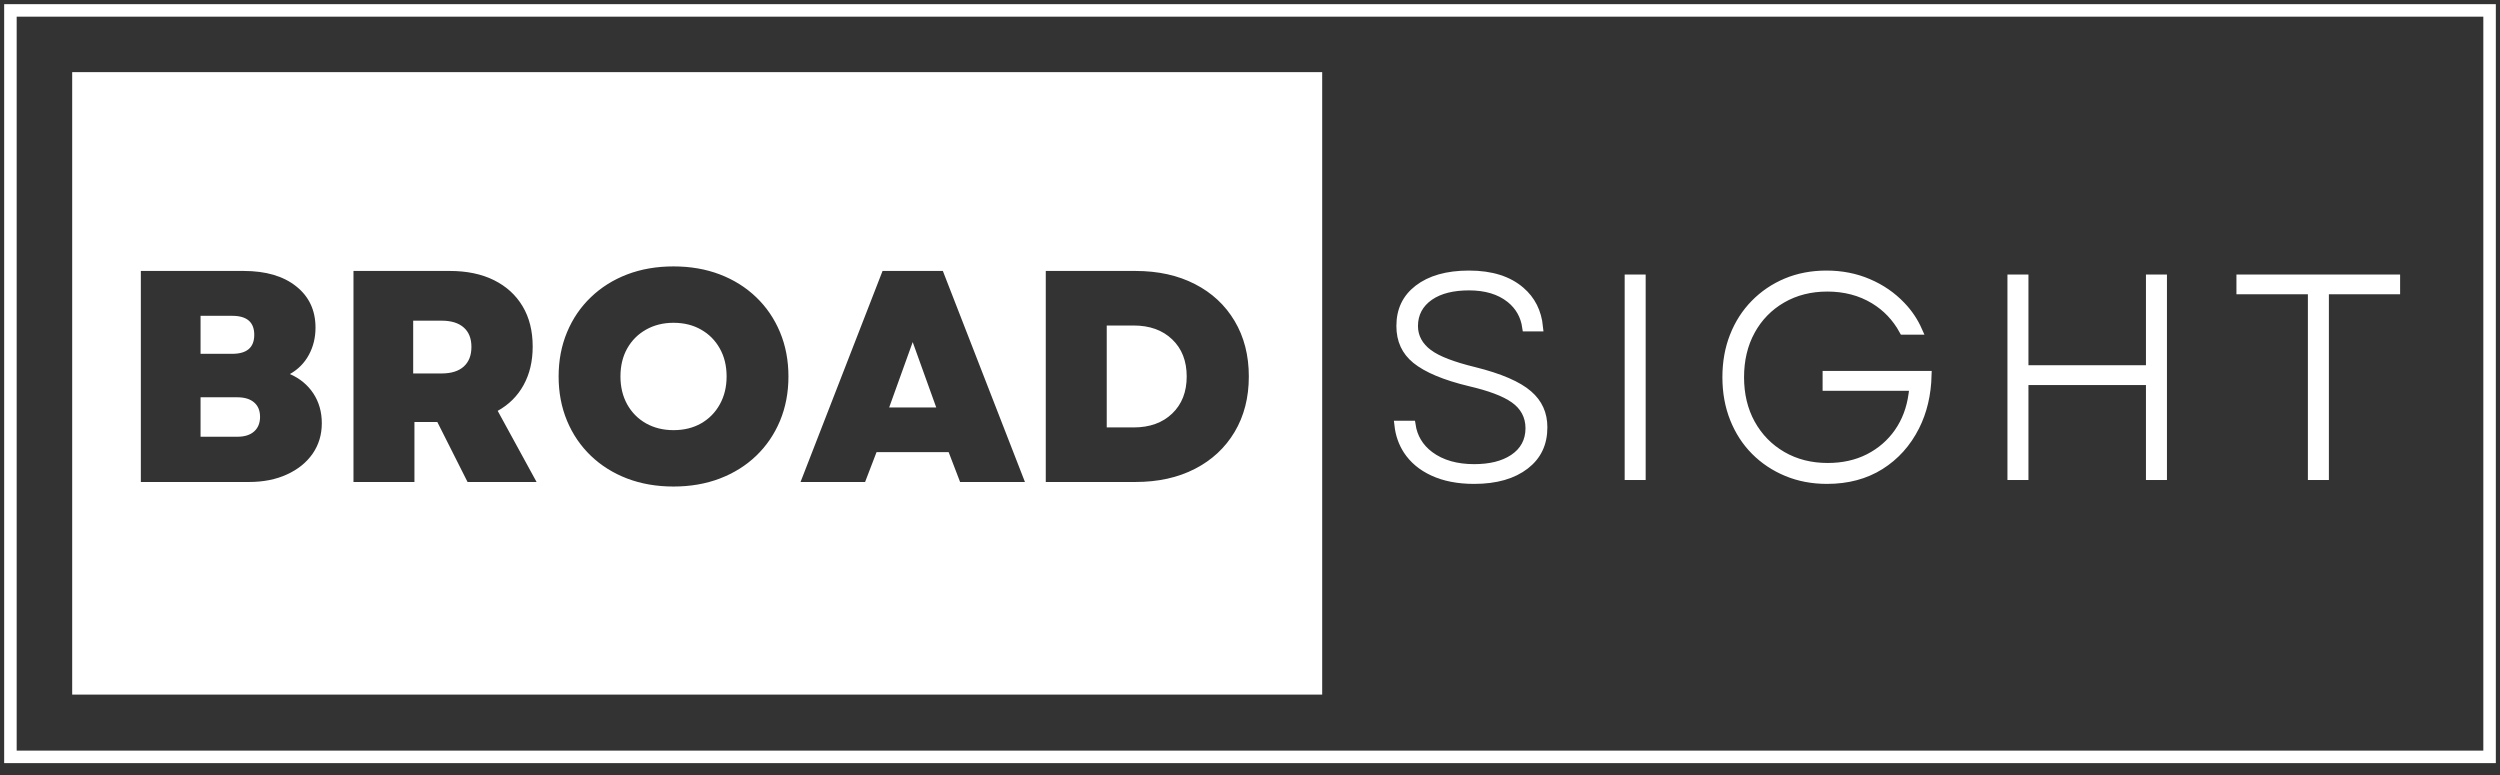
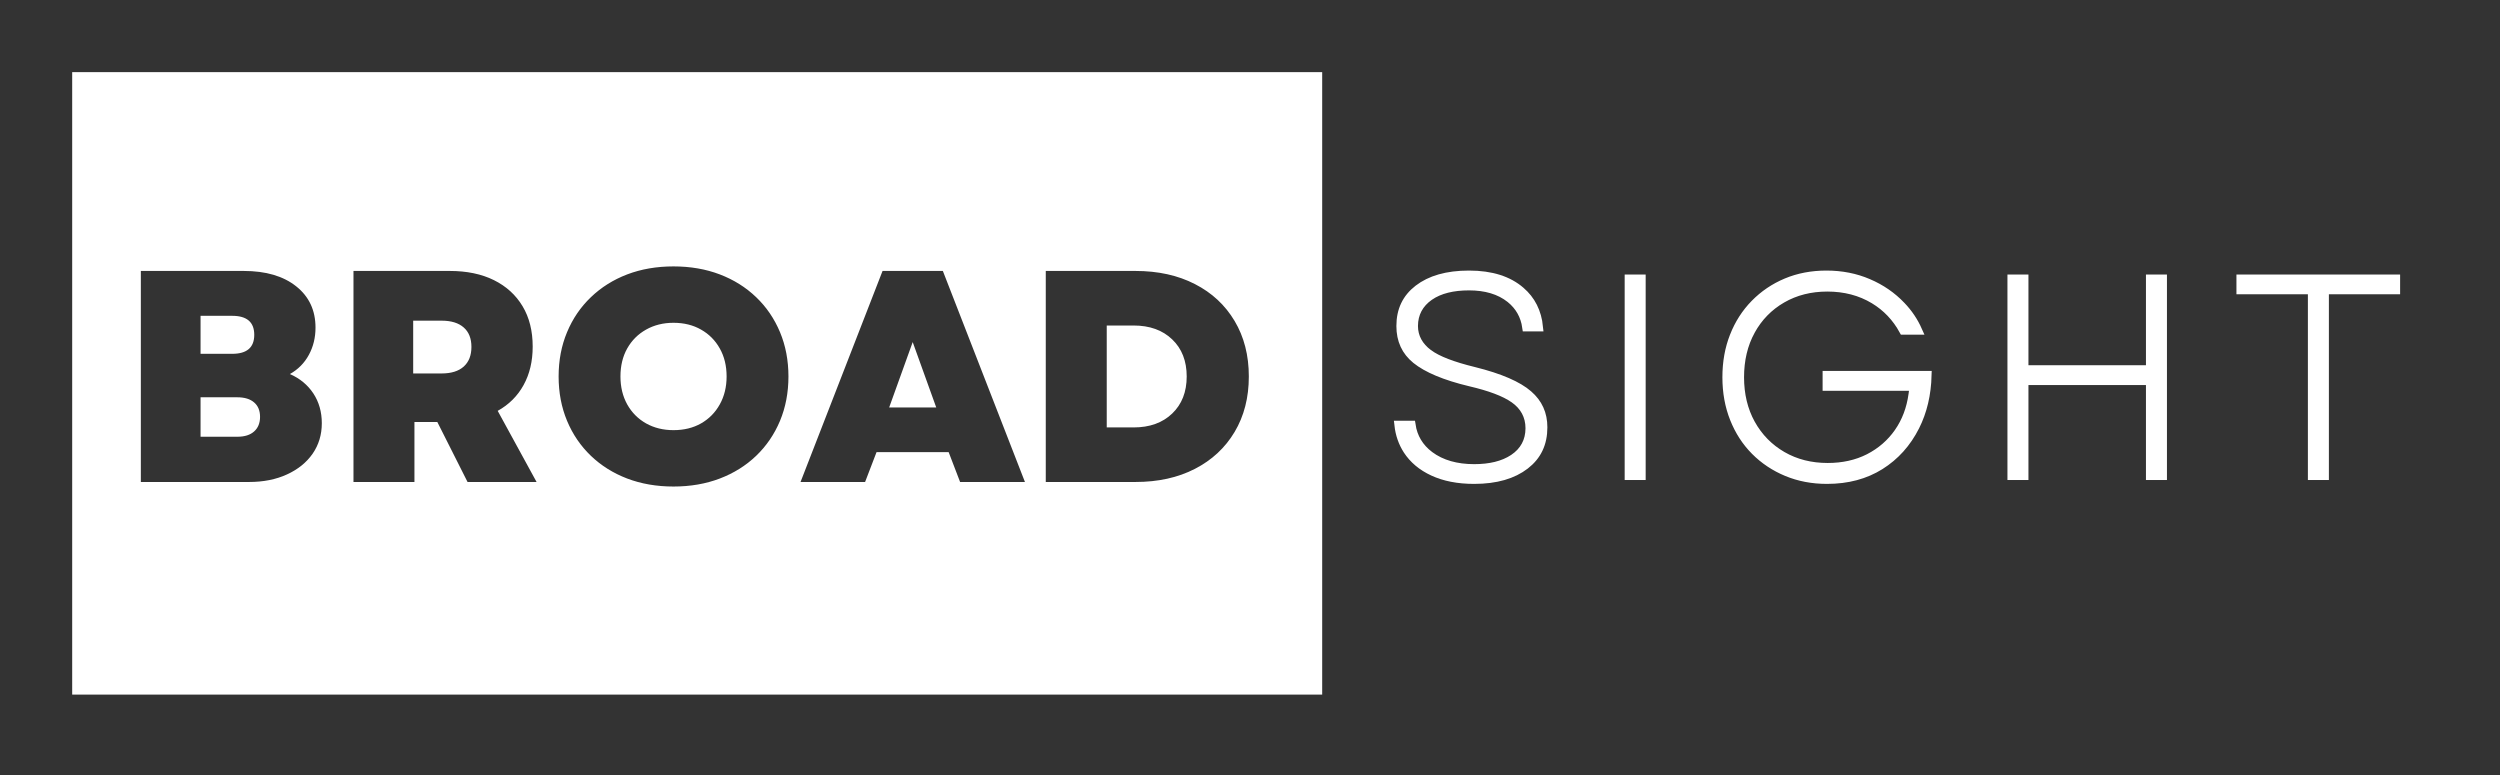
<svg xmlns="http://www.w3.org/2000/svg" width="400" height="124" viewBox="0 0 400 124" fill="none">
  <rect x="0" y="0" width="400" height="124" fill="#333333" stroke="none" />
-   <path d="M398.333 1.666H1.667V121.099H398.333V1.666Z" stroke="white" stroke-width="2" />
  <path fill-rule="evenodd" clip-rule="evenodd" d="M211.55 11.539H11.55V111.136H211.55V11.539ZM107.759 77.845C105.06 77.845 102.589 77.416 100.353 76.566C98.123 75.715 96.186 74.501 94.543 72.929C92.9 71.351 91.626 69.486 90.729 67.333C89.828 65.174 89.379 62.81 89.379 60.235C89.379 57.663 89.828 55.301 90.729 53.148C91.626 50.99 92.9 49.124 94.543 47.552C96.186 45.974 98.123 44.757 100.353 43.904C102.589 43.053 105.06 42.625 107.759 42.625C110.464 42.625 112.935 43.053 115.165 43.904C117.401 44.757 119.344 45.974 120.987 47.552C122.63 49.124 123.9 50.99 124.801 53.148C125.699 55.301 126.151 57.663 126.151 60.235C126.151 62.81 125.699 65.174 124.801 67.333C123.9 69.486 122.63 71.351 120.987 72.929C119.344 74.501 117.401 75.715 115.165 76.566C112.935 77.416 110.464 77.845 107.759 77.845ZM99.273 60.235C99.273 61.91 99.631 63.4 100.353 64.705C101.081 66.004 102.084 67.016 103.369 67.743C104.66 68.465 106.122 68.823 107.759 68.823C109.432 68.823 110.905 68.465 112.172 67.743C113.446 67.016 114.443 66.004 115.165 64.705C115.893 63.4 116.257 61.91 116.257 60.235C116.257 58.531 115.893 57.038 115.165 55.753C114.443 54.462 113.446 53.459 112.172 52.738C110.905 52.011 109.432 51.647 107.759 51.647C106.122 51.647 104.66 52.011 103.369 52.738C102.084 53.459 101.081 54.462 100.353 55.753C99.631 57.038 99.273 58.531 99.273 60.235ZM22.535 43.352V77.117H39.859C42.142 77.117 44.161 76.716 45.915 75.909C47.676 75.105 49.043 73.997 50.023 72.589C51 71.175 51.49 69.547 51.49 67.708C51.49 65.91 51.038 64.326 50.141 62.957C49.24 61.59 47.987 60.552 46.385 59.848C47.699 59.105 48.709 58.085 49.413 56.785C50.123 55.48 50.481 54.026 50.481 52.421C50.481 49.652 49.451 47.453 47.394 45.816C45.334 44.173 42.535 43.352 38.99 43.352H22.535ZM37.981 69.879H32.089V63.567H37.981C39.137 63.567 40.029 63.842 40.657 64.388C41.291 64.928 41.608 65.699 41.608 66.699C41.608 67.693 41.291 68.471 40.657 69.034C40.029 69.597 39.137 69.879 37.981 69.879ZM37.16 56.61H32.089V50.532H37.16C39.507 50.532 40.681 51.547 40.681 53.571C40.681 55.598 39.507 56.61 37.16 56.61ZM56.556 43.352V77.117H66.31V67.52H69.972L74.807 77.117H85.852L79.631 65.737C81.43 64.737 82.812 63.361 83.774 61.608C84.743 59.856 85.23 57.806 85.23 55.46C85.23 52.949 84.69 50.796 83.61 48.995C82.53 47.188 80.999 45.798 79.021 44.819C77.049 43.842 74.693 43.352 71.955 43.352H56.556ZM70.652 59.754H66.11V51.307H70.652C72.193 51.307 73.375 51.67 74.197 52.398C75.019 53.119 75.429 54.155 75.429 55.507C75.429 56.862 75.019 57.909 74.197 58.651C73.375 59.387 72.193 59.754 70.652 59.754ZM150.856 43.352H141.209L128.086 77.117H138.415L140.246 72.342H151.784L153.615 77.117H163.99L150.856 43.352ZM149.8 65.198H142.265L146.032 54.732L149.8 65.198ZM167.323 43.352H181.667C185.297 43.352 188.468 44.053 191.185 45.452C193.908 46.845 196.023 48.813 197.535 51.353C199.052 53.896 199.812 56.856 199.812 60.235C199.812 63.614 199.052 66.576 197.535 69.116C196.023 71.65 193.908 73.618 191.185 75.017C188.468 76.419 185.297 77.117 181.667 77.117H167.323V43.352ZM177.078 68.389H181.373C183.947 68.389 186.003 67.649 187.547 66.171C189.097 64.687 189.872 62.707 189.872 60.235C189.872 57.756 189.097 55.777 187.547 54.298C186.003 52.82 183.947 52.081 181.373 52.081H177.078V68.389Z" fill="white" />
  <path d="M229.3 75.487C227.488 74.65 226.13 73.499 225.177 72.041C224.412 70.86 223.937 69.515 223.768 67.985H225.822C226.12 69.971 227.095 71.615 228.74 72.853L228.743 72.856C230.642 74.273 233.047 74.93 235.865 74.93C238.372 74.93 240.502 74.443 242.148 73.348C243.857 72.214 244.745 70.565 244.745 68.517C244.745 66.557 243.875 64.961 242.242 63.818L242.238 63.816C240.707 62.748 238.338 61.88 235.252 61.159C231.16 60.183 228.305 58.956 226.563 57.552C224.915 56.212 224.088 54.451 224.088 52.162C224.088 49.626 225.025 47.691 226.907 46.237C228.828 44.759 231.502 43.957 235.043 43.957C238.653 43.957 241.363 44.859 243.307 46.538L243.31 46.54C244.993 47.986 245.975 49.893 246.22 52.354H244.223C243.958 50.516 243.103 48.973 241.642 47.8C239.925 46.425 237.685 45.795 235.043 45.795C232.497 45.795 230.35 46.294 228.73 47.412L228.727 47.414C227.078 48.562 226.208 50.176 226.208 52.162C226.208 53.95 227.053 55.428 228.557 56.549L228.558 56.549C230.022 57.639 232.488 58.557 235.787 59.365C240.045 60.417 242.907 61.694 244.535 63.112L244.538 63.115C246.128 64.49 246.913 66.212 246.913 68.364C246.913 70.974 245.953 72.961 244.035 74.442C242.078 75.948 239.39 76.757 235.865 76.757C233.278 76.757 231.102 76.32 229.3 75.487Z" fill="white" stroke="white" stroke-width="1.333" />
  <path d="M260.613 76.135V44.591H262.64V76.135H260.613Z" fill="white" stroke="white" stroke-width="1.333" />
  <path d="M304.927 61.857H292.283V60.019H308.39C308.31 63.116 307.658 65.845 306.458 68.229C305.113 70.903 303.237 72.985 300.828 74.497C298.437 75.991 295.617 76.757 292.322 76.757C289.982 76.757 287.842 76.347 285.893 75.539C283.935 74.725 282.24 73.595 280.798 72.146C279.365 70.703 278.248 68.983 277.45 66.979C276.653 64.982 276.25 62.78 276.25 60.363C276.25 57.946 276.647 55.755 277.428 53.779V53.777C278.213 51.783 279.322 50.06 280.755 48.599C282.2 47.128 283.887 45.985 285.825 45.174C287.758 44.367 289.887 43.957 292.228 43.957C294.663 43.957 296.892 44.401 298.925 45.275L298.928 45.276C300.982 46.151 302.745 47.368 304.228 48.927L304.23 48.93C305.352 50.099 306.235 51.415 306.887 52.882H304.537C303.402 50.806 301.837 49.153 299.845 47.95C297.662 46.631 295.158 45.983 292.368 45.983C289.69 45.983 287.27 46.587 285.133 47.822C283.008 49.051 281.342 50.76 280.15 52.93V52.932C278.958 55.113 278.382 57.6 278.382 60.363C278.382 63.128 278.97 65.618 280.175 67.799L280.177 67.801C281.383 69.969 283.057 71.676 285.182 72.904C287.318 74.139 289.743 74.743 292.427 74.743C294.858 74.743 297.063 74.264 299.012 73.273L299.015 73.271C300.938 72.284 302.518 70.919 303.737 69.177L303.738 69.174C304.958 67.421 305.717 65.395 306.028 63.118L306.202 61.857H304.927Z" fill="white" stroke="white" stroke-width="1.333" />
  <path d="M344.018 57.993V44.591H346.045V76.135H344.018V62.052V60.942H342.907H324.997H323.885V62.052V76.135H321.858V44.591H323.885V57.993V59.104H324.997H342.907H344.018V57.993Z" fill="white" stroke="white" stroke-width="1.333" />
  <path d="M371.955 47.528V76.135H369.928V47.528V46.417H368.818H358.497V44.591H383.352V46.417H373.067H371.955V47.528Z" fill="white" stroke="white" stroke-width="1.333" />
</svg>